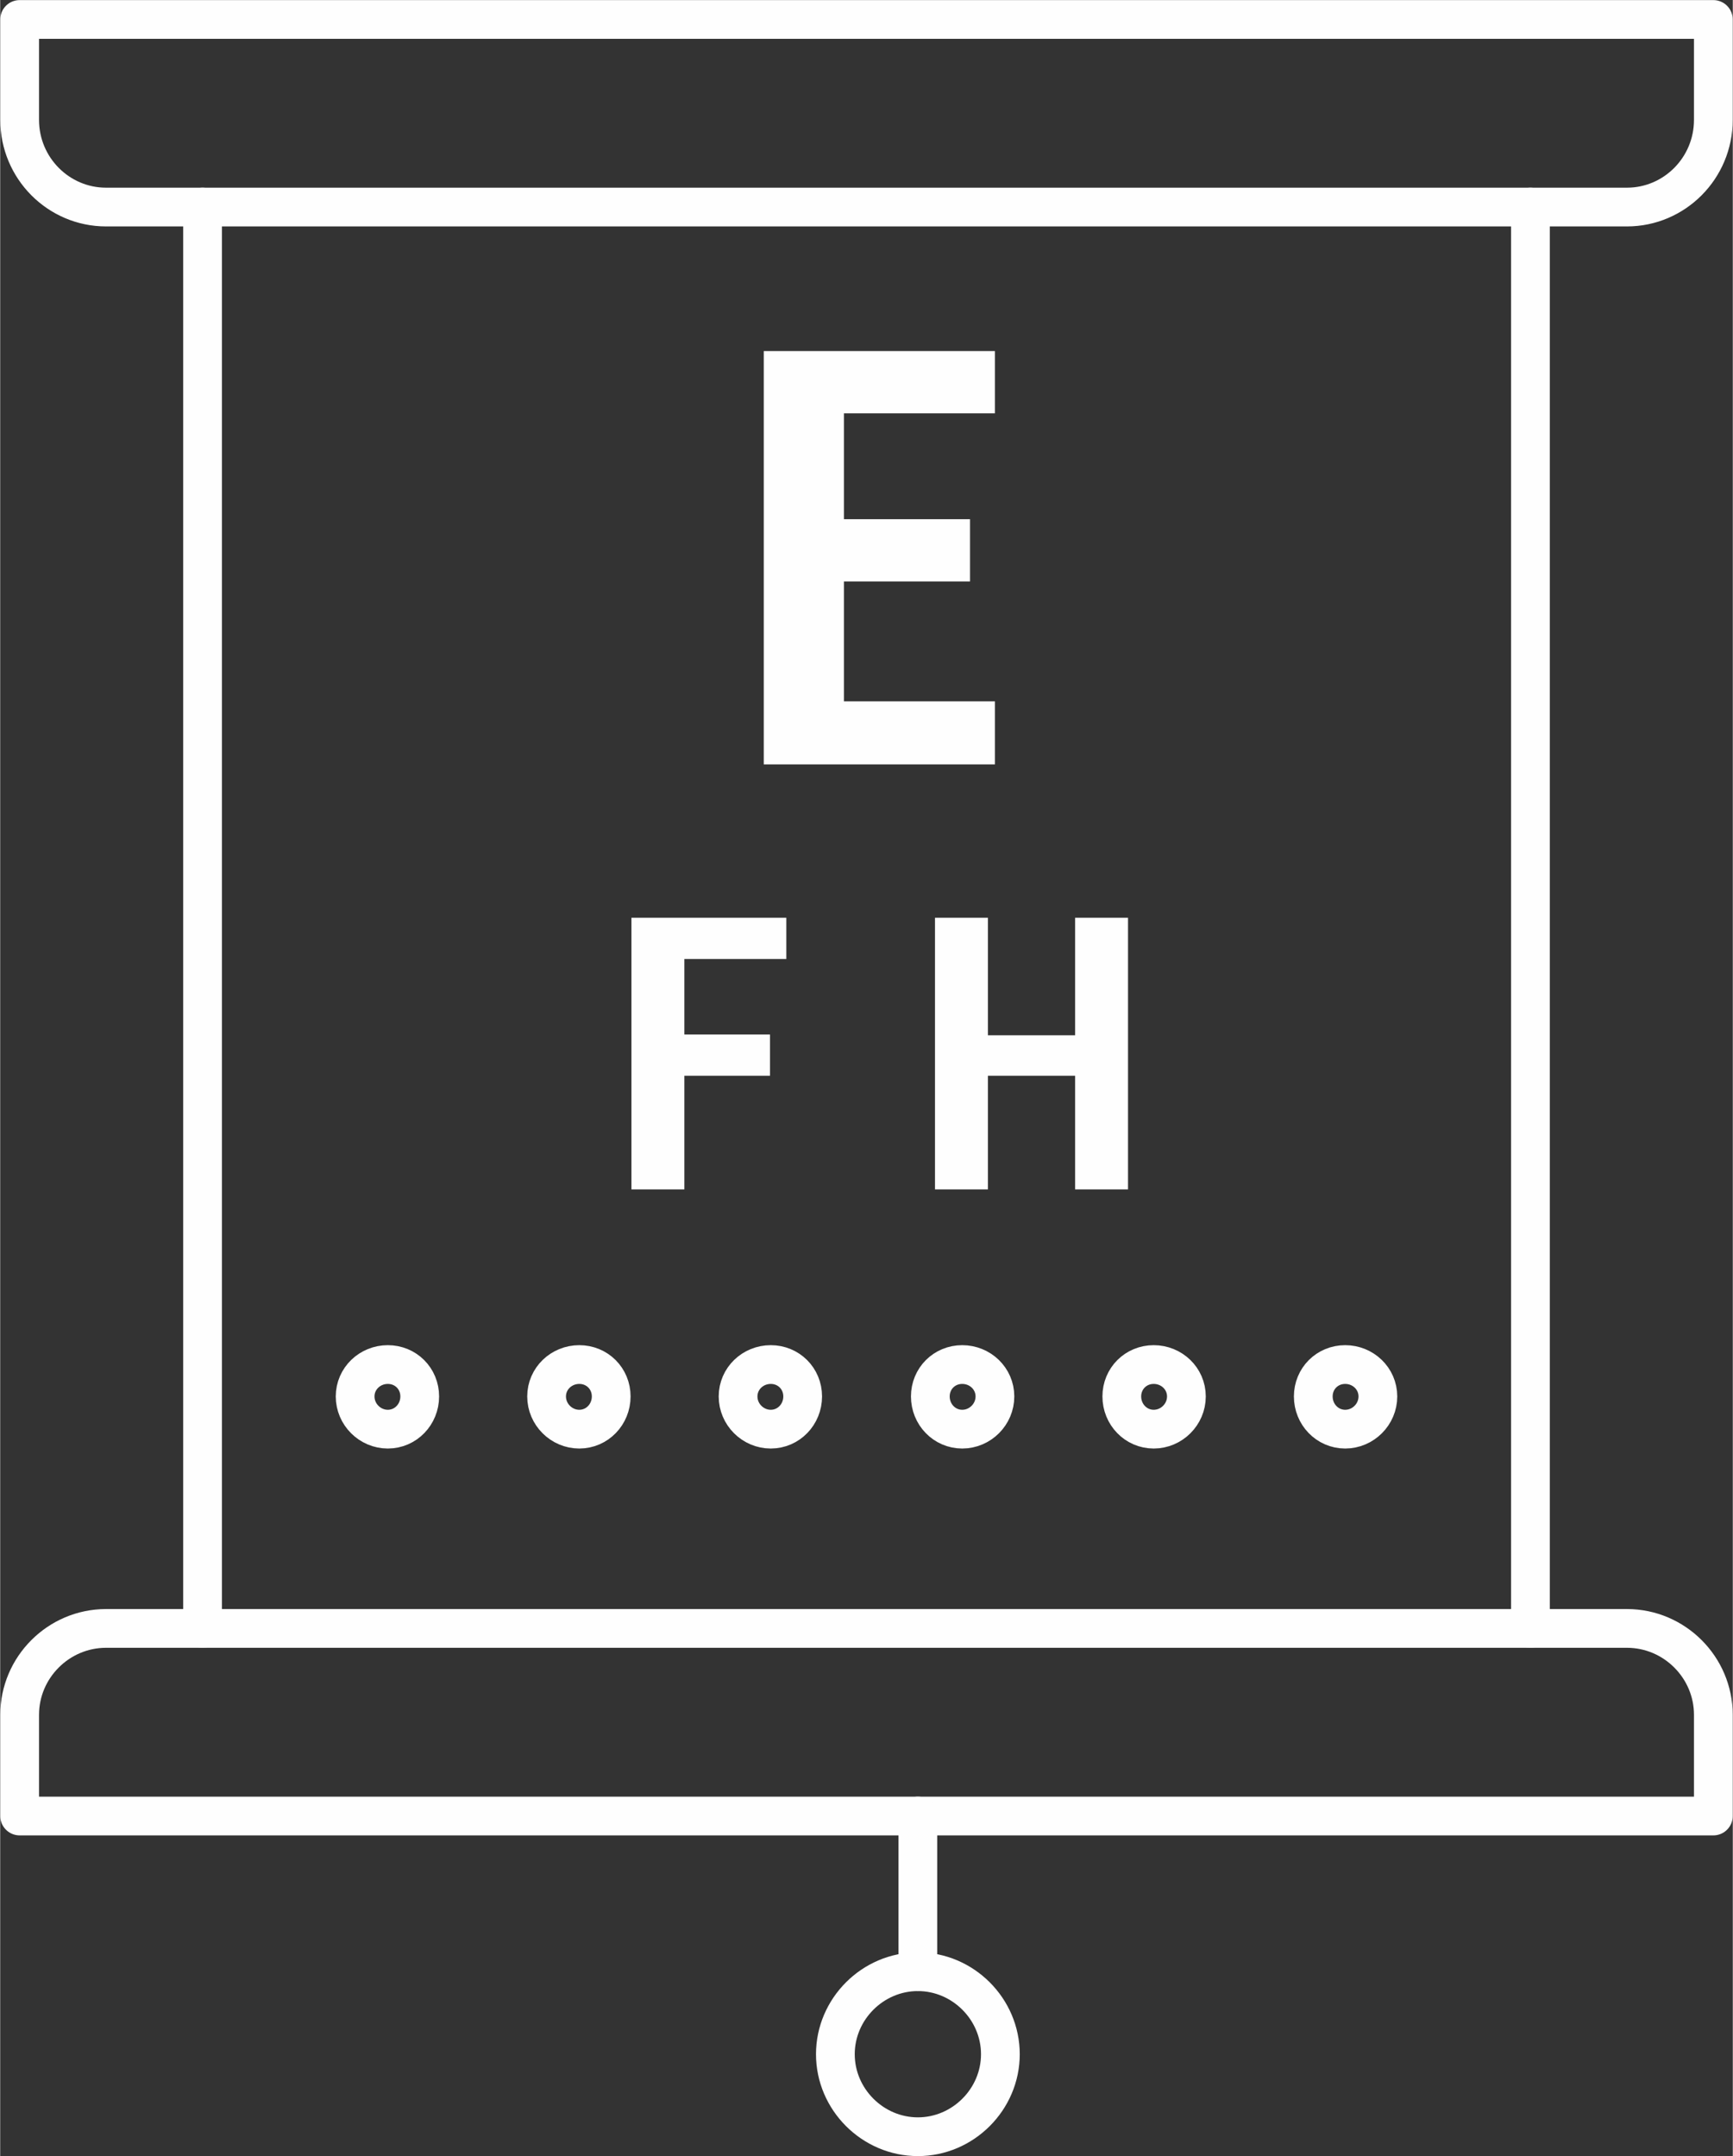
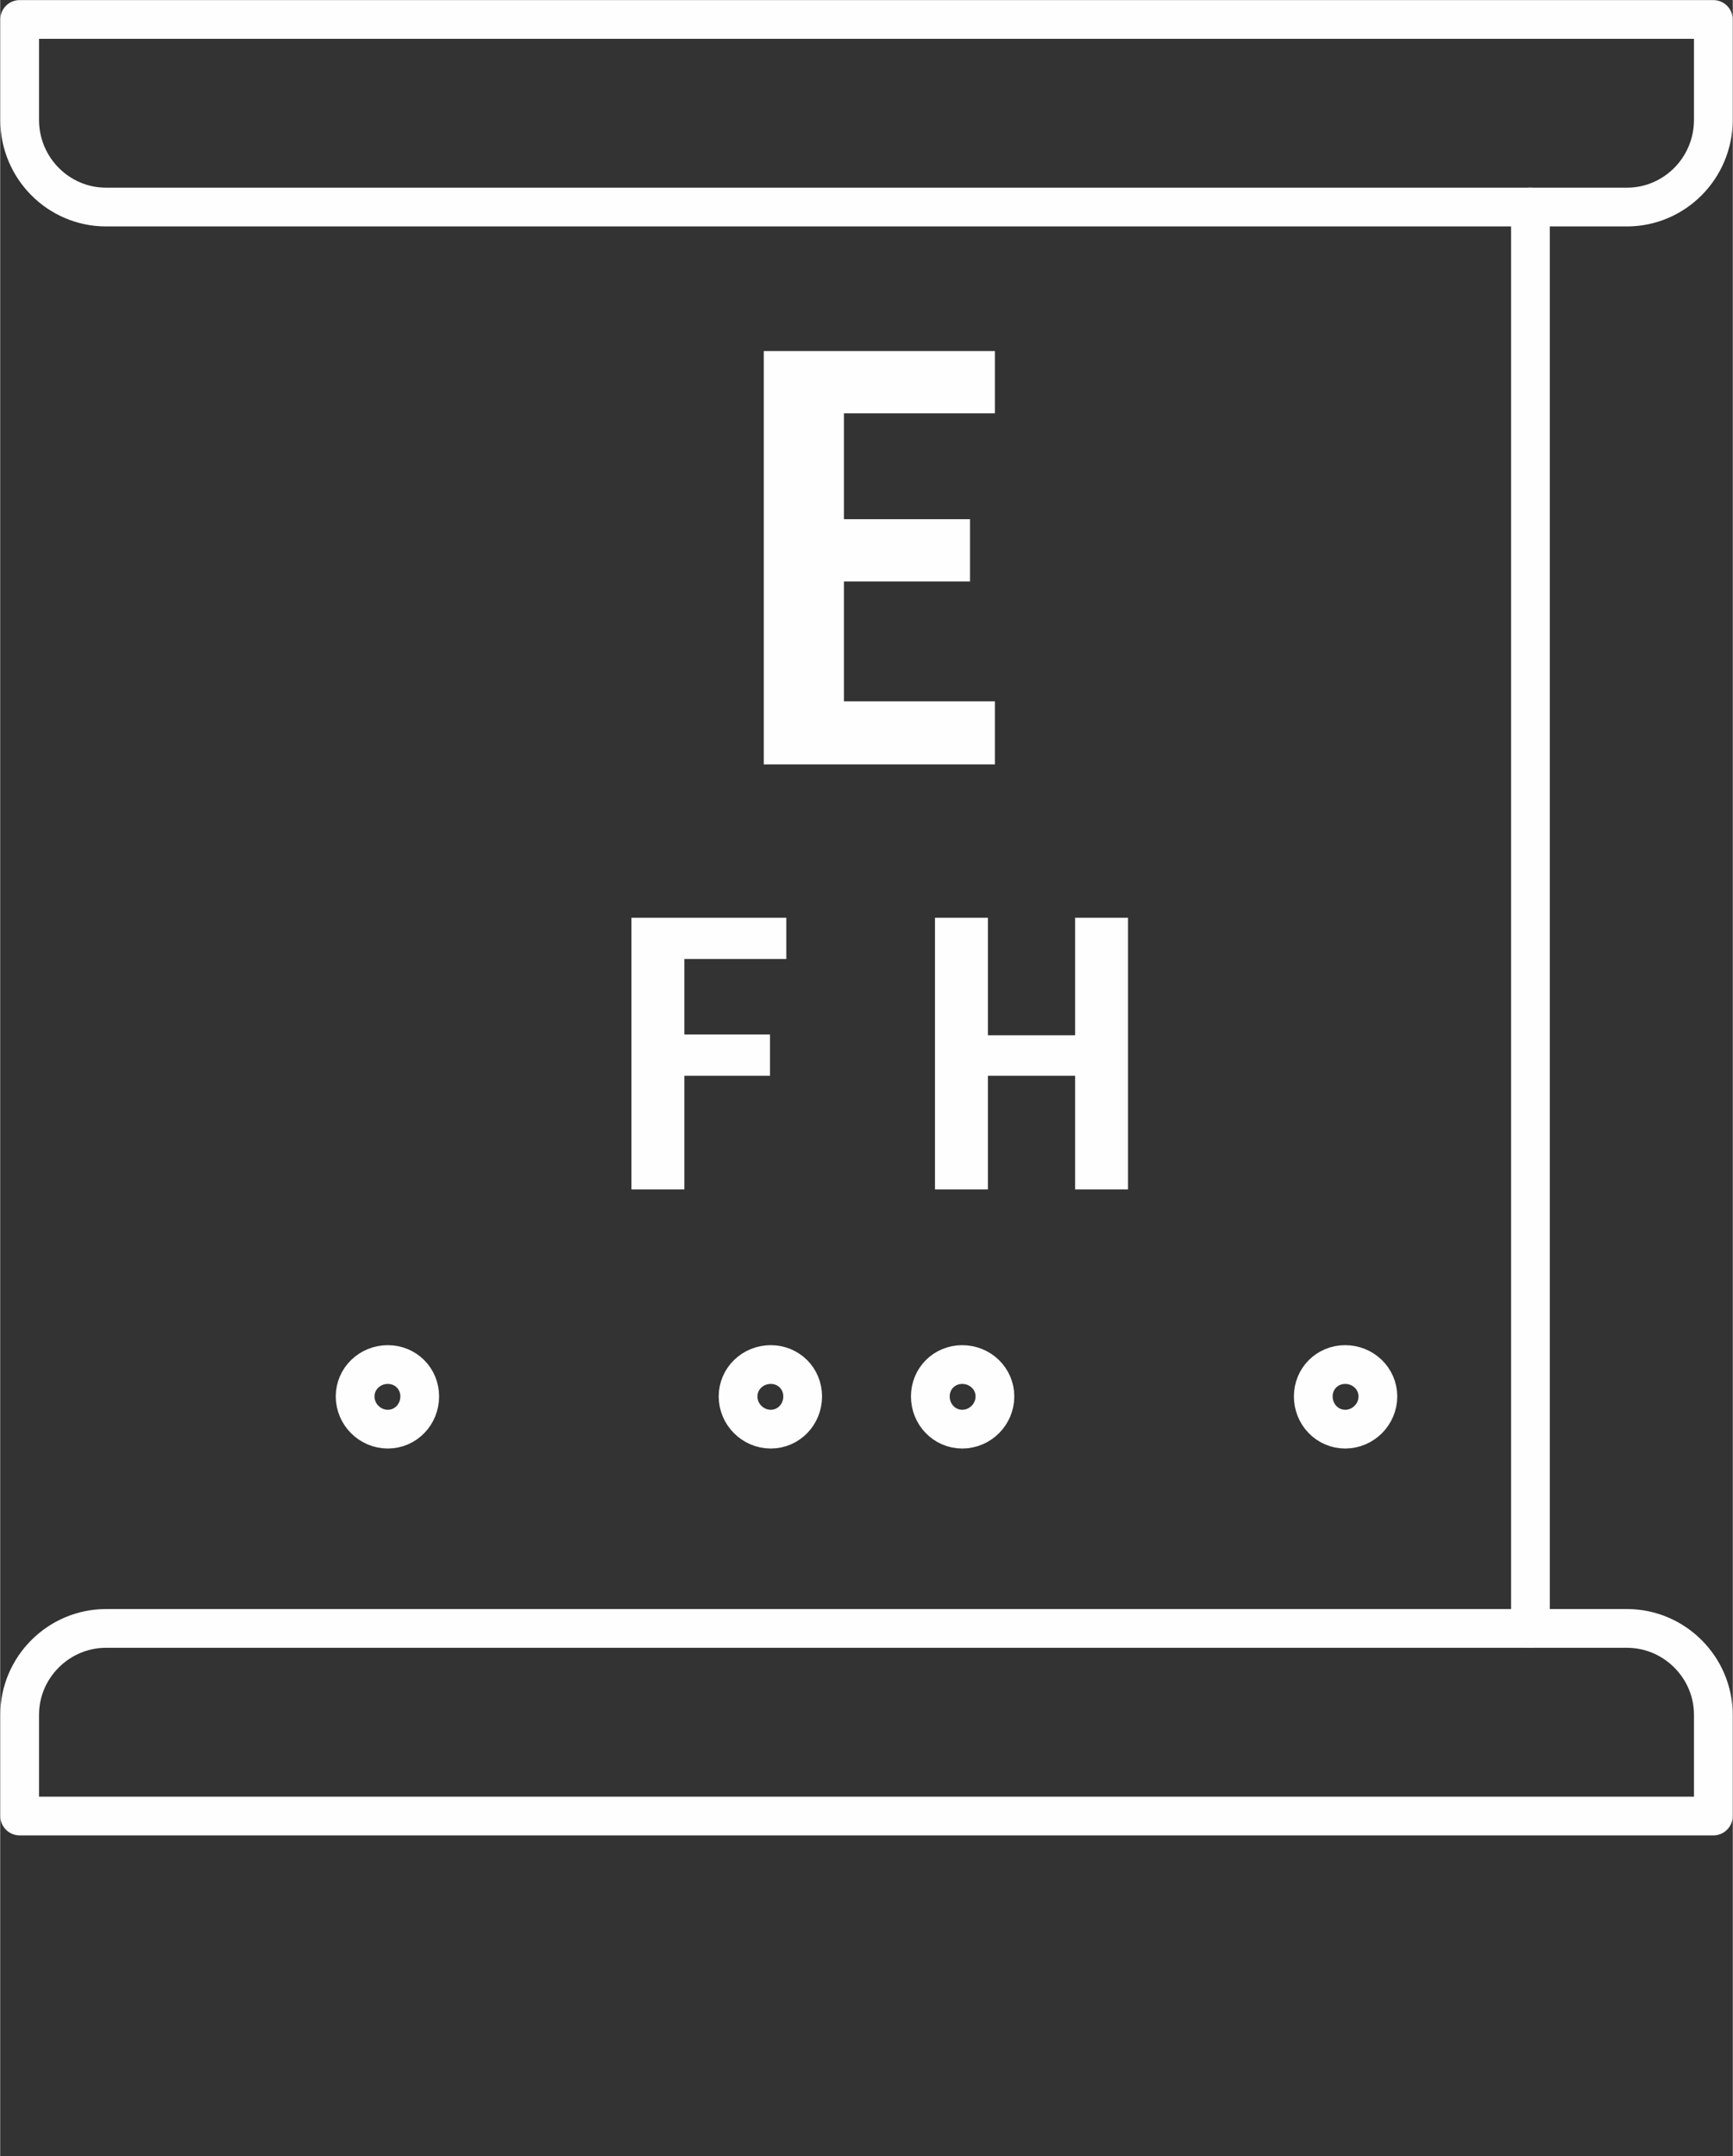
<svg xmlns="http://www.w3.org/2000/svg" xml:space="preserve" width="21.122mm" height="26.278mm" version="1.1" style="shape-rendering:geometricPrecision; text-rendering:geometricPrecision; image-rendering:optimizeQuality; fill-rule:evenodd; clip-rule:evenodd" viewBox="0 0 2226 2770">
  <rect x="0" y="0" width="2226" height="2770" fill="#333333" stroke="none" />
  <defs>
    <style type="text/css">
   
    .str0 {stroke:#FEFEFE;stroke-width:49.777;stroke-linecap:round;stroke-linejoin:round}
    .fil0 {fill:none;fill-rule:nonzero}
    .fil1 {fill:#FEFEFE;fill-rule:nonzero}
   
  </style>
  </defs>
  <g id="Capa_x0020_1">
    <path class="fil0 str0" d="M2090 266l-1954 0c-61,0 -111,-50 -111,-112l0 -129 2176 0 0 129c0,62 -50,112 -111,112z" />
    <path class="fil0 str0" d="M2201 2333l-2176 0 0 -130c0,-61 50,-111 111,-111l1954 0c61,0 111,50 111,111l0 130z" />
-     <line class="fil0 str0" x1="260" y1="266" x2="260" y2="2092" />
    <line class="fil0 str0" x1="1966" y1="266" x2="1966" y2="2092" />
-     <line class="fil0 str0" x1="1179" y1="2333" x2="1179" y2="2533" />
-     <path class="fil0 str0" d="M1285 2639c0,58 -48,106 -106,106 -58,0 -106,-48 -106,-106 0,-58 48,-106 106,-106 58,0 106,48 106,106z" />
    <polygon class="fil1" points="1246,747 1084,747 1084,901 1278,901 1278,982 981,982 981,451 1278,451 1278,531 1084,531 1084,667 1246,667 " />
    <polygon class="fil1" points="811,1528 879,1528 879,1382 989,1382 989,1329 879,1329 879,1232 1010,1232 1010,1179 811,1179 " />
    <polygon class="fil1" points="1449,1528 1381,1528 1381,1382 1269,1382 1269,1528 1201,1528 1201,1179 1269,1179 1269,1330 1381,1330 1381,1179 1449,1179 " />
    <path class="fil0 str0" d="M539 1794c0,23 -18,42 -41,42 -23,0 -42,-19 -42,-42 0,-23 19,-41 42,-41 23,0 41,18 41,41z" />
-     <path class="fil0 str0" d="M785 1794c0,23 -18,42 -41,42 -23,0 -42,-19 -42,-42 0,-23 19,-41 42,-41 23,0 41,18 41,41z" />
    <path class="fil0 str0" d="M1031 1794c0,23 -18,42 -41,42 -23,0 -42,-19 -42,-42 0,-23 19,-41 42,-41 23,0 41,18 41,41z" />
    <path class="fil0 str0" d="M1278 1794c0,23 -19,42 -42,42 -23,0 -41,-19 -41,-42 0,-23 18,-41 41,-41 23,0 42,18 42,41z" />
-     <path class="fil0 str0" d="M1524 1794c0,23 -19,42 -42,42 -23,0 -41,-19 -41,-42 0,-23 18,-41 41,-41 23,0 42,18 42,41z" />
    <path class="fil0 str0" d="M1770 1794c0,23 -19,42 -42,42 -23,0 -41,-19 -41,-42 0,-23 18,-41 41,-41 23,0 42,18 42,41z" />
  </g>
</svg>